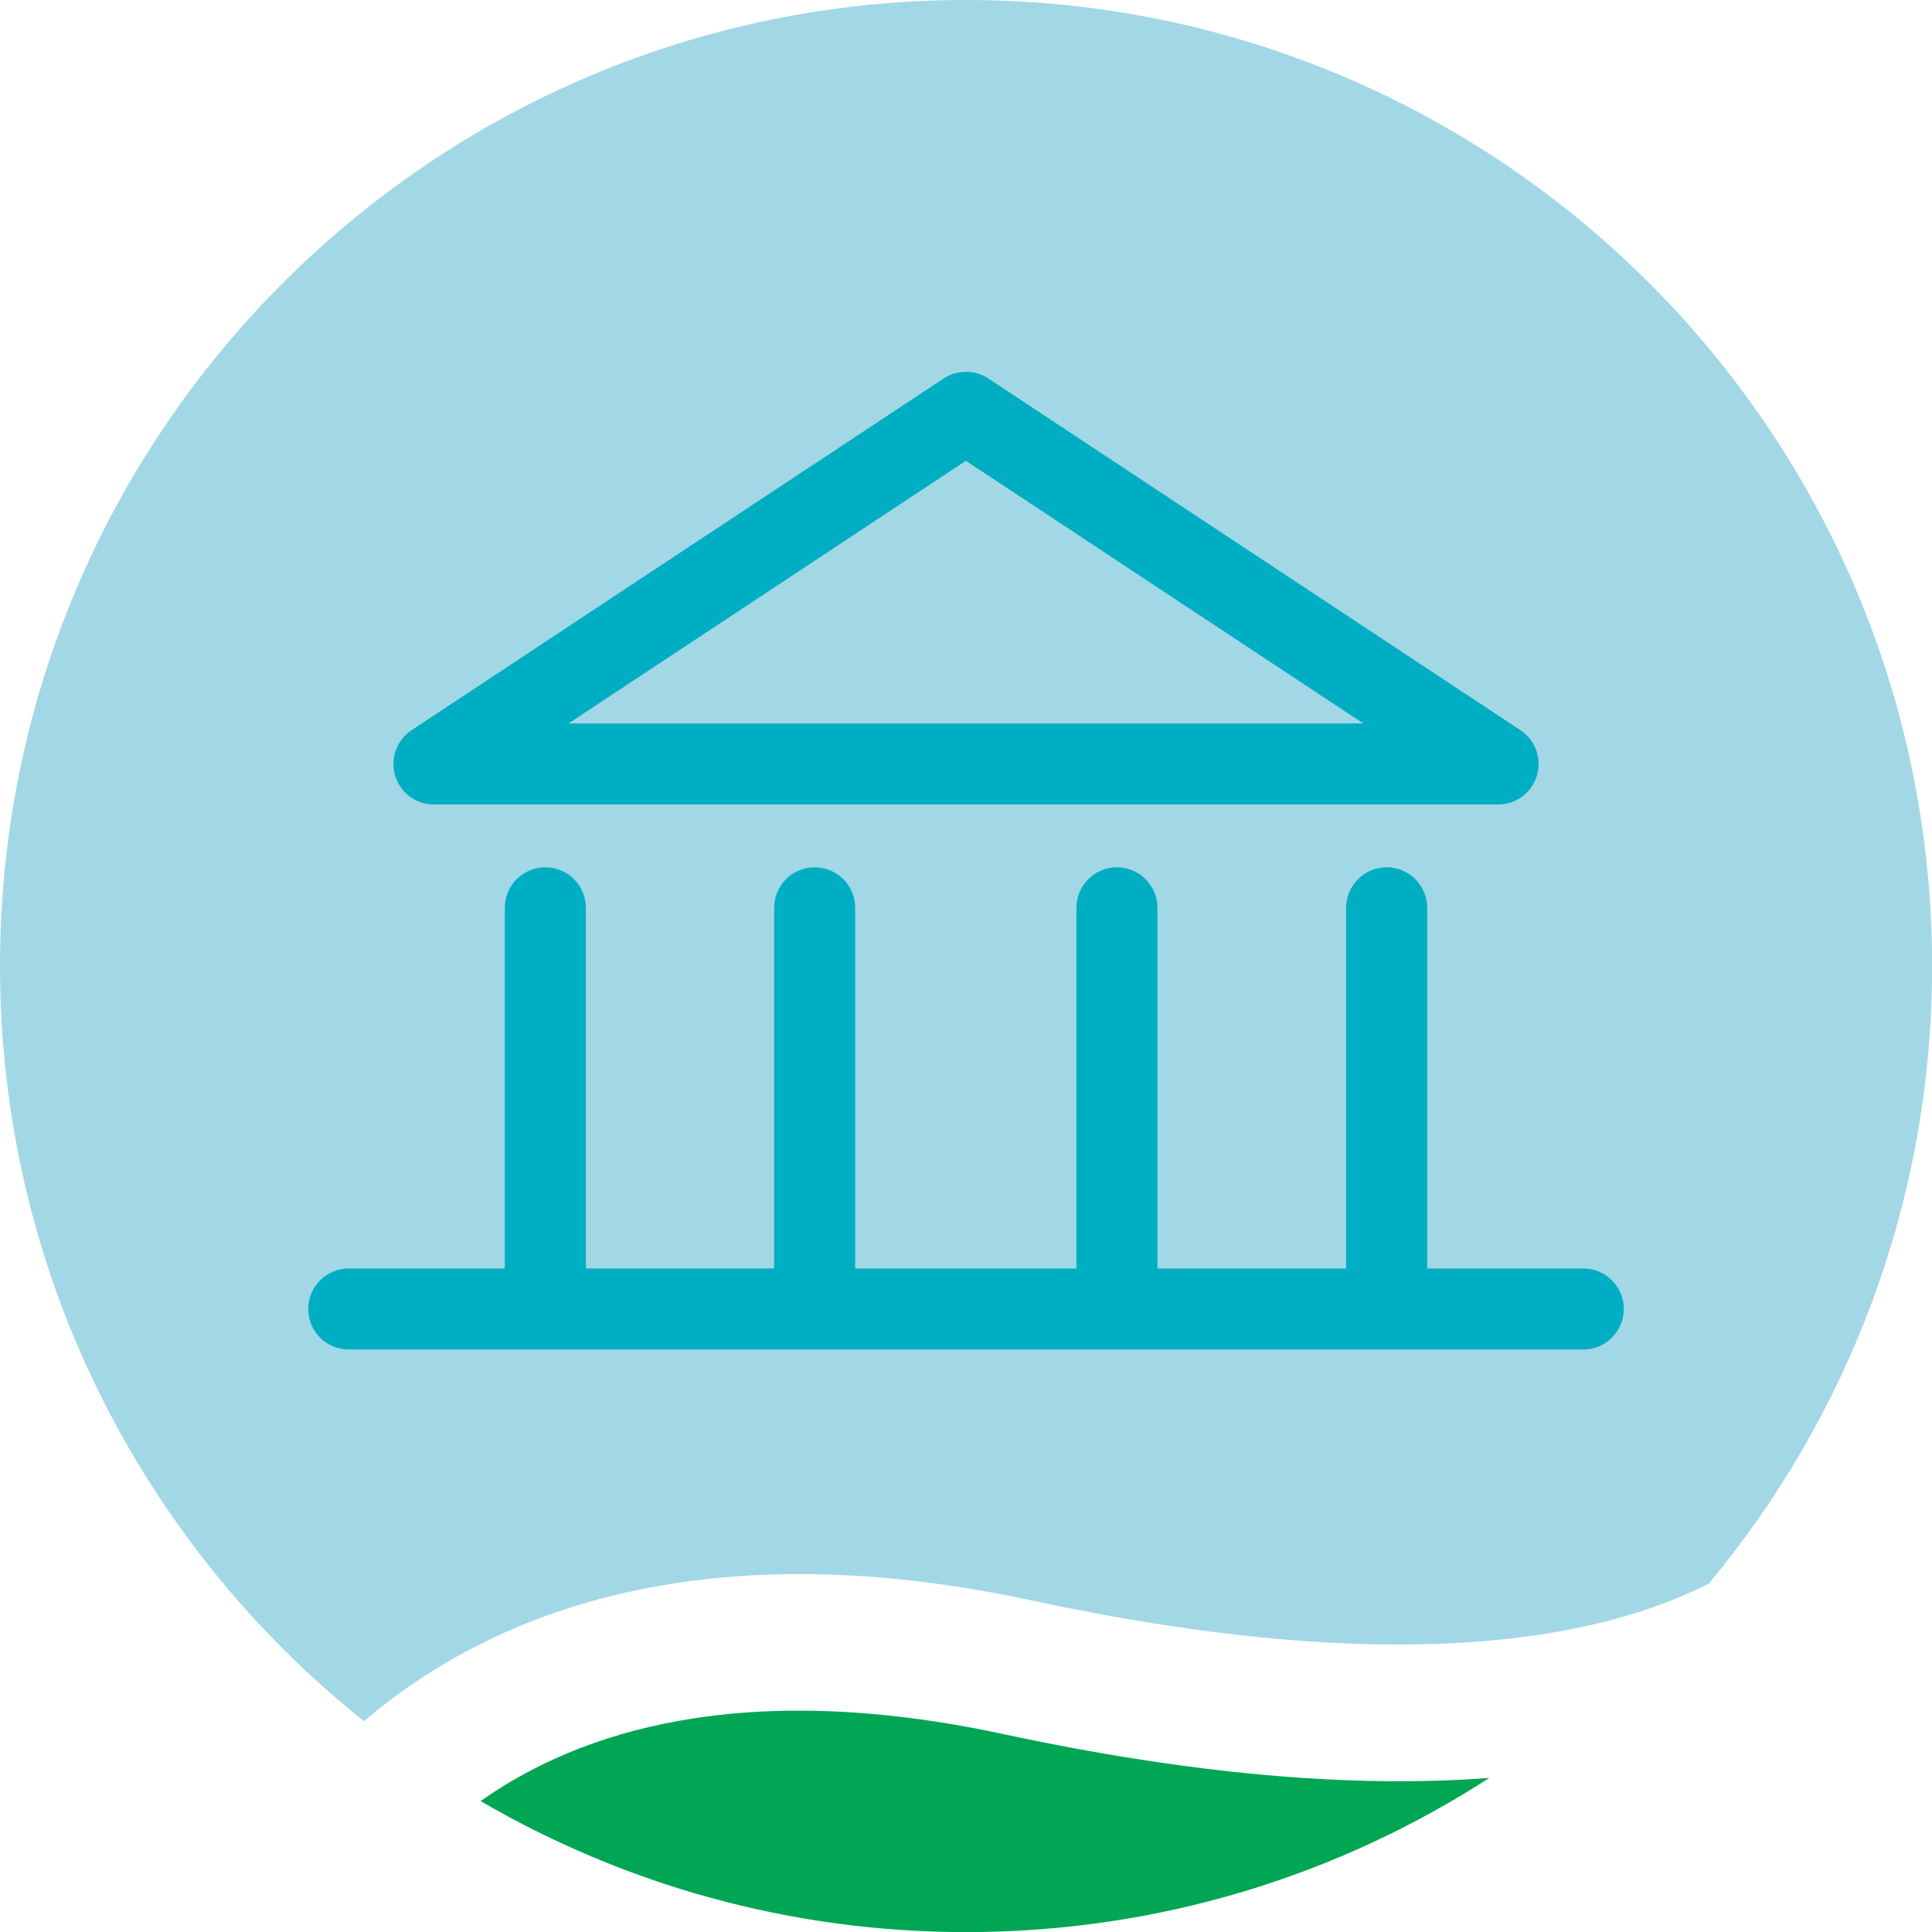
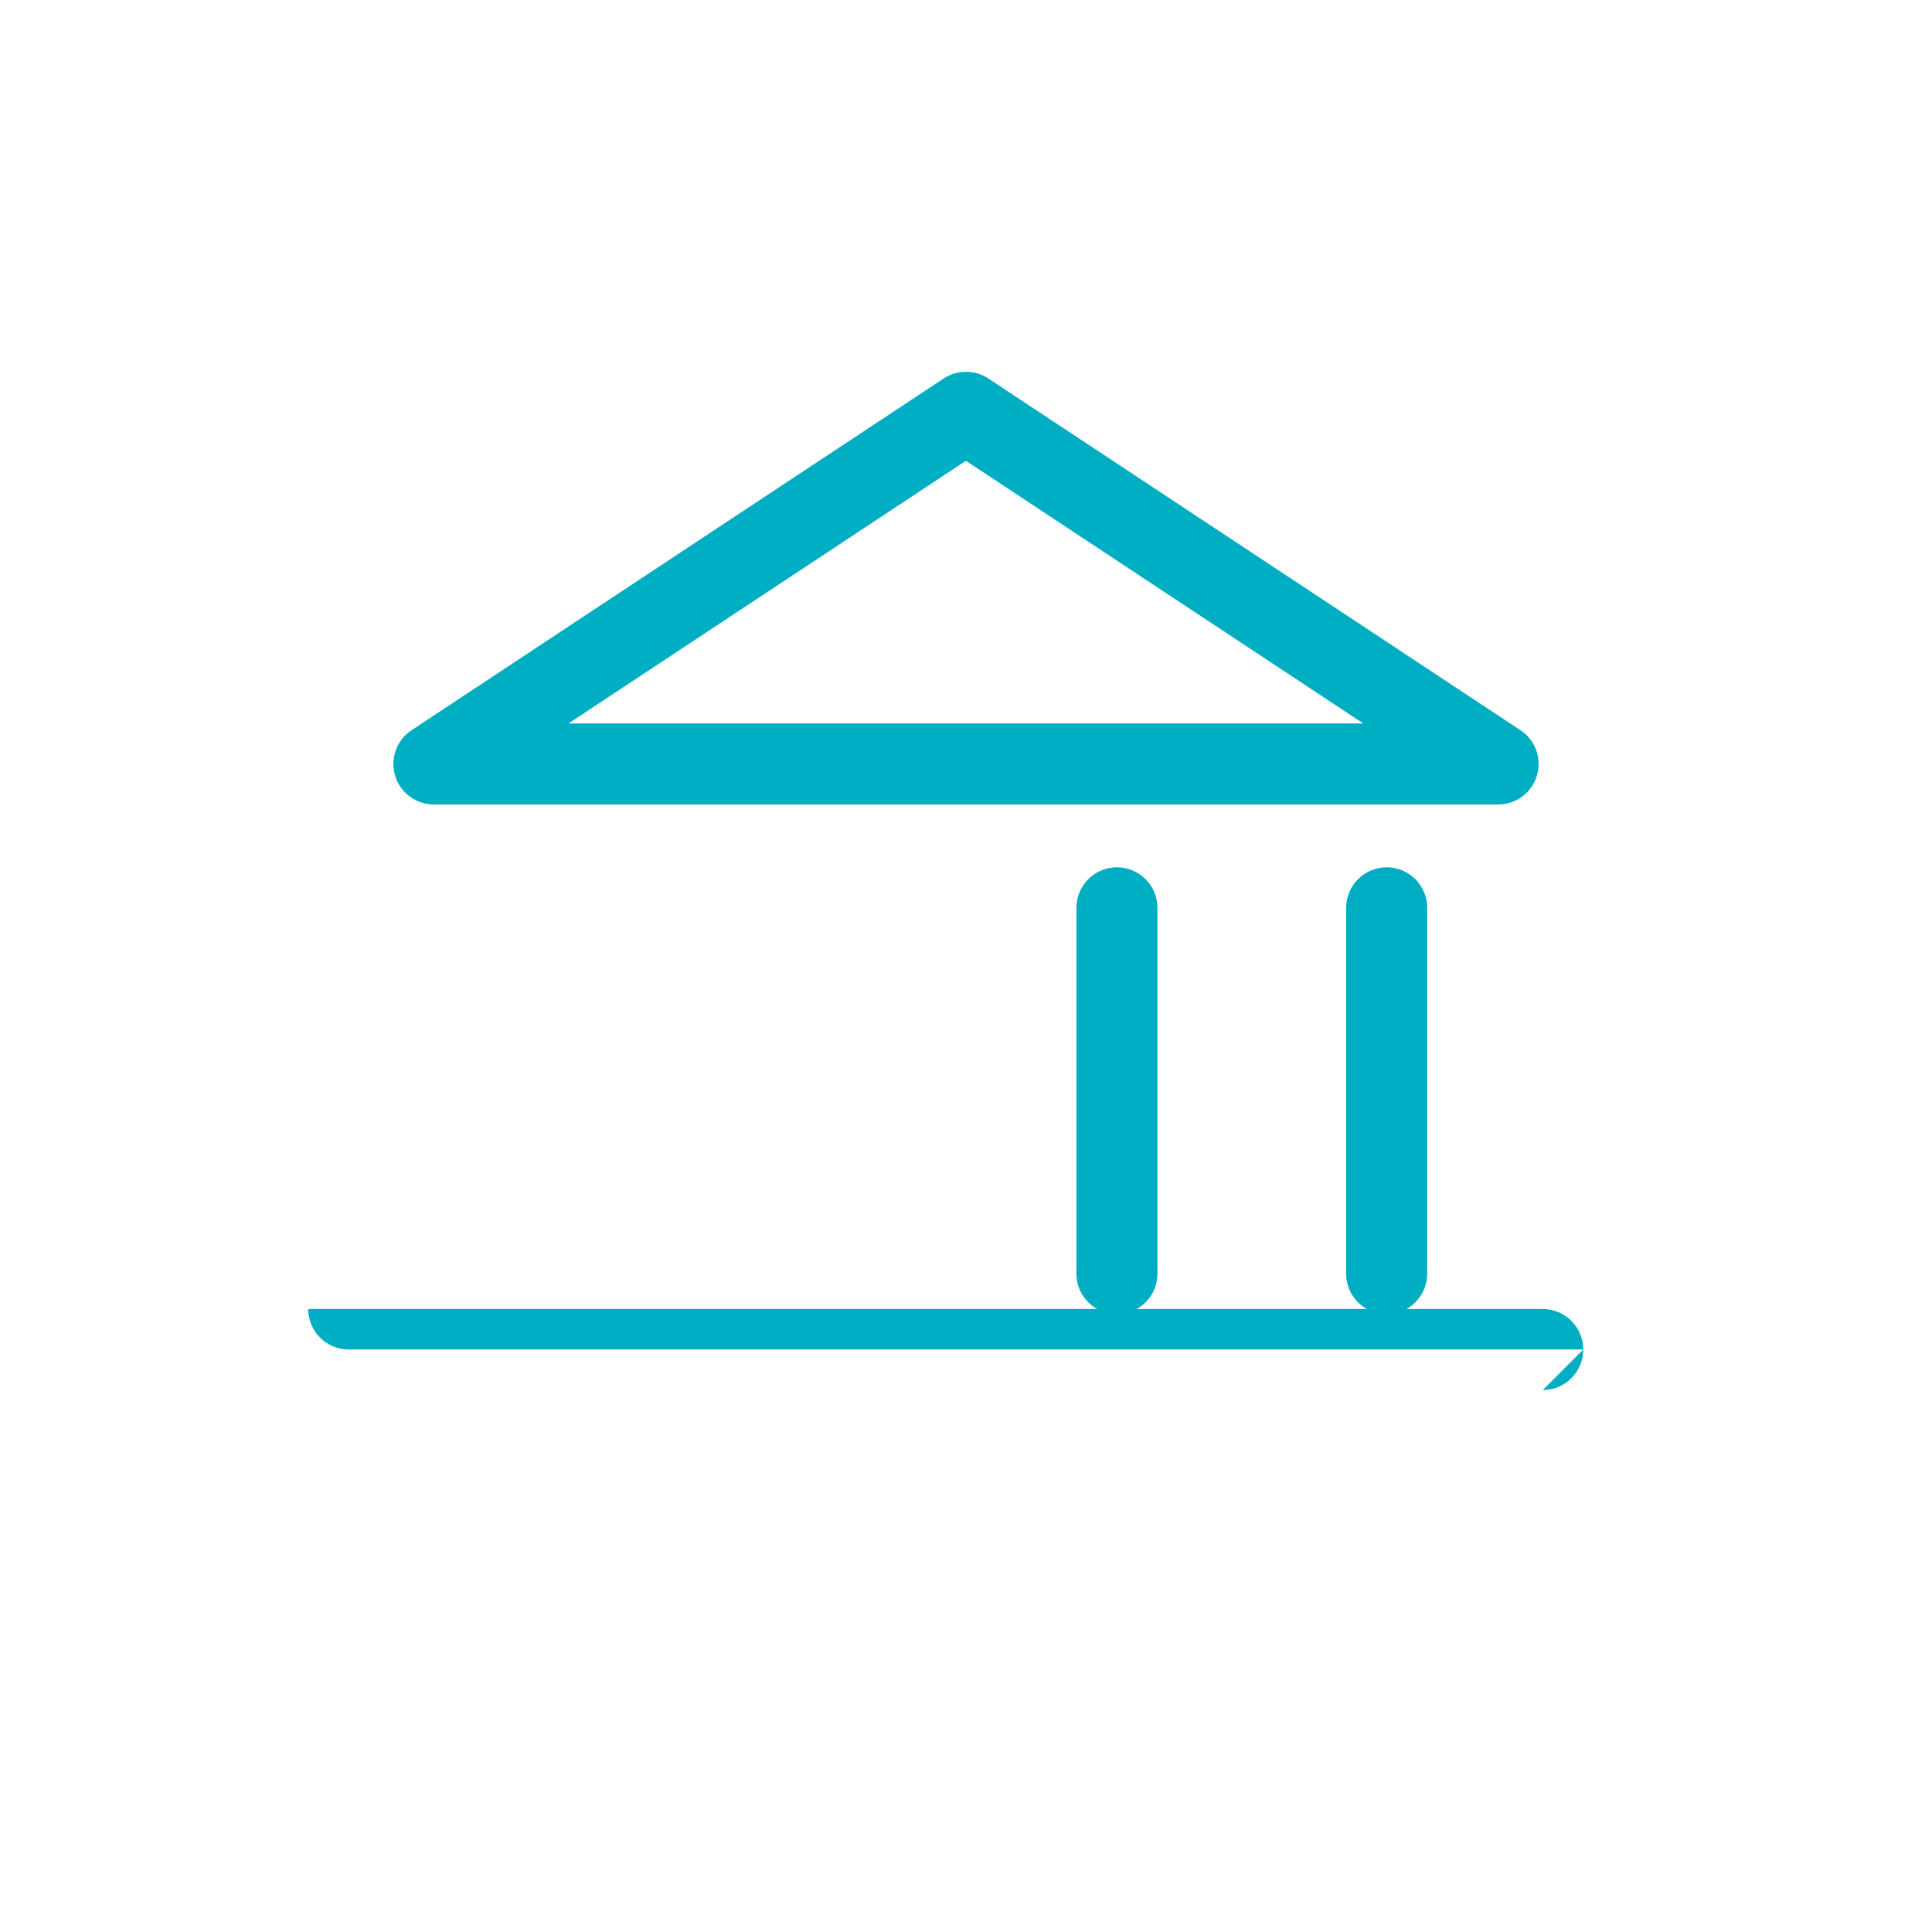
<svg xmlns="http://www.w3.org/2000/svg" id="Capa_2" data-name="Capa 2" viewBox="0 0 188.3 188.3">
  <defs>
    <style>
      .cls-1 {
        fill: #00aec3;
      }

      .cls-2 {
        fill: #a2d7e6;
      }

      .cls-3 {
        fill: #00a653;
      }
    </style>
  </defs>
  <g id="Capa_1-2" data-name="Capa 1">
    <g>
      <g>
-         <path class="cls-3" d="M97.79,169.01c-25.42-5.46-41.31-.27-50.95,6.53,13.91,8.1,30.06,12.77,47.32,12.77,18.8,0,36.3-5.53,51-15.03-13.44,1.03-29.25-.38-47.37-4.27Z" />
-         <path class="cls-2" d="M100.58,155.99c35.31,7.58,55.05,3.9,65.97-1.65,13.58-16.32,21.76-37.3,21.76-60.19C188.3,42.15,146.15,0,94.15,0S0,42.15,0,94.15c0,29.8,13.86,56.35,35.47,73.6,11.81-10.06,32.03-18.86,65.11-11.76Z" />
-       </g>
+         </g>
      <g>
        <path class="cls-1" d="M146.01,78.41H42.29c-1.74,0-3.28-1.14-3.78-2.81-.5-1.67.15-3.47,1.6-4.43l51.86-34.28c1.32-.87,3.04-.87,4.36,0l51.86,34.28c1.45.96,2.11,2.76,1.6,4.43-.5,1.67-2.04,2.81-3.78,2.81ZM55.42,70.51h77.45l-38.73-25.6-38.73,25.6Z" />
-         <path class="cls-1" d="M154.31,131.53H33.99c-2.18,0-3.95-1.77-3.95-3.95s1.77-3.95,3.95-3.95h120.32c2.18,0,3.95,1.77,3.95,3.95s-1.77,3.95-3.95,3.95Z" />
-         <path class="cls-1" d="M53.15,128.09c-2.18,0-3.95-1.77-3.95-3.95v-35.66c0-2.18,1.77-3.95,3.95-3.95s3.95,1.77,3.95,3.95v35.66c0,2.18-1.77,3.95-3.95,3.95Z" />
+         <path class="cls-1" d="M154.31,131.53H33.99c-2.18,0-3.95-1.77-3.95-3.95h120.32c2.18,0,3.95,1.77,3.95,3.95s-1.77,3.95-3.95,3.95Z" />
        <path class="cls-1" d="M108.86,128.09c-2.18,0-3.95-1.77-3.95-3.95v-35.66c0-2.18,1.77-3.95,3.95-3.95s3.95,1.77,3.95,3.95v35.66c0,2.18-1.77,3.95-3.95,3.95Z" />
-         <path class="cls-1" d="M79.4,128.09c-2.18,0-3.95-1.77-3.95-3.95v-35.66c0-2.18,1.77-3.95,3.95-3.95s3.95,1.77,3.95,3.95v35.66c0,2.18-1.77,3.95-3.95,3.95Z" />
        <path class="cls-1" d="M135.15,128.09c-2.18,0-3.95-1.77-3.95-3.95v-35.66c0-2.18,1.77-3.95,3.95-3.95s3.95,1.77,3.95,3.95v35.66c0,2.18-1.77,3.95-3.95,3.95Z" />
      </g>
    </g>
  </g>
</svg>